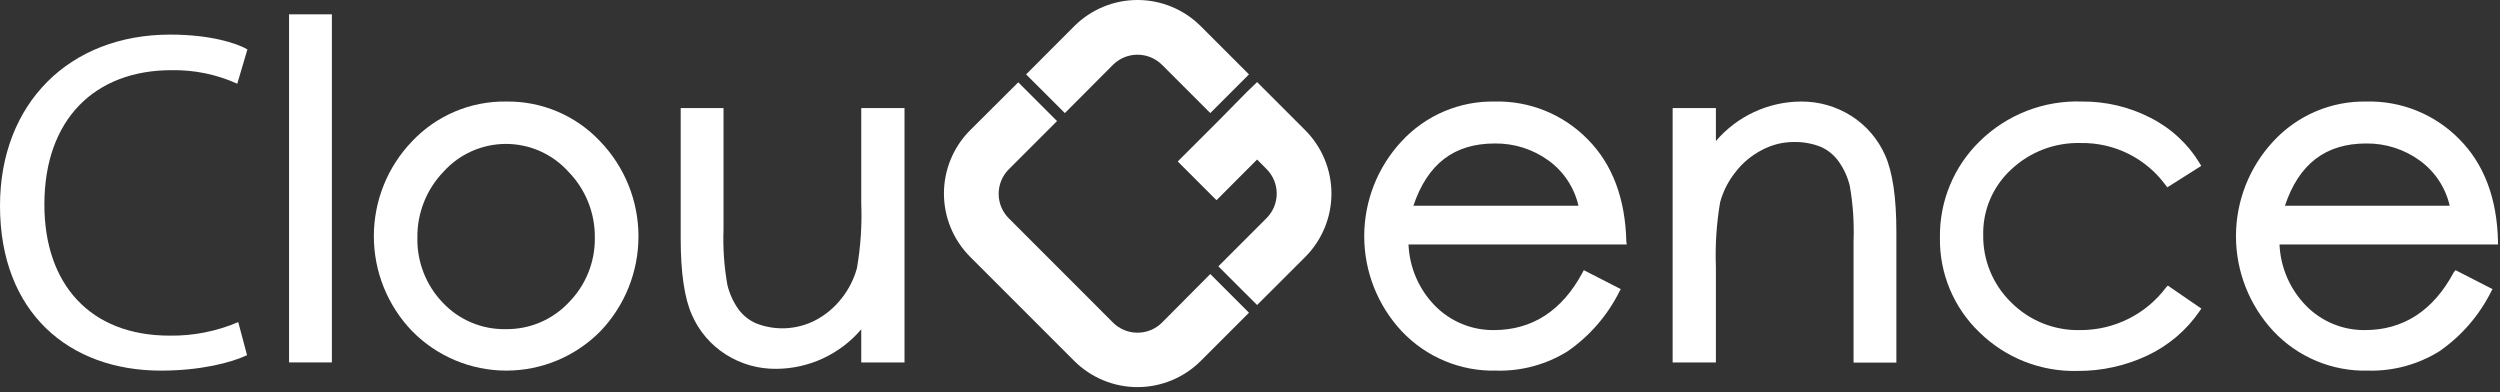
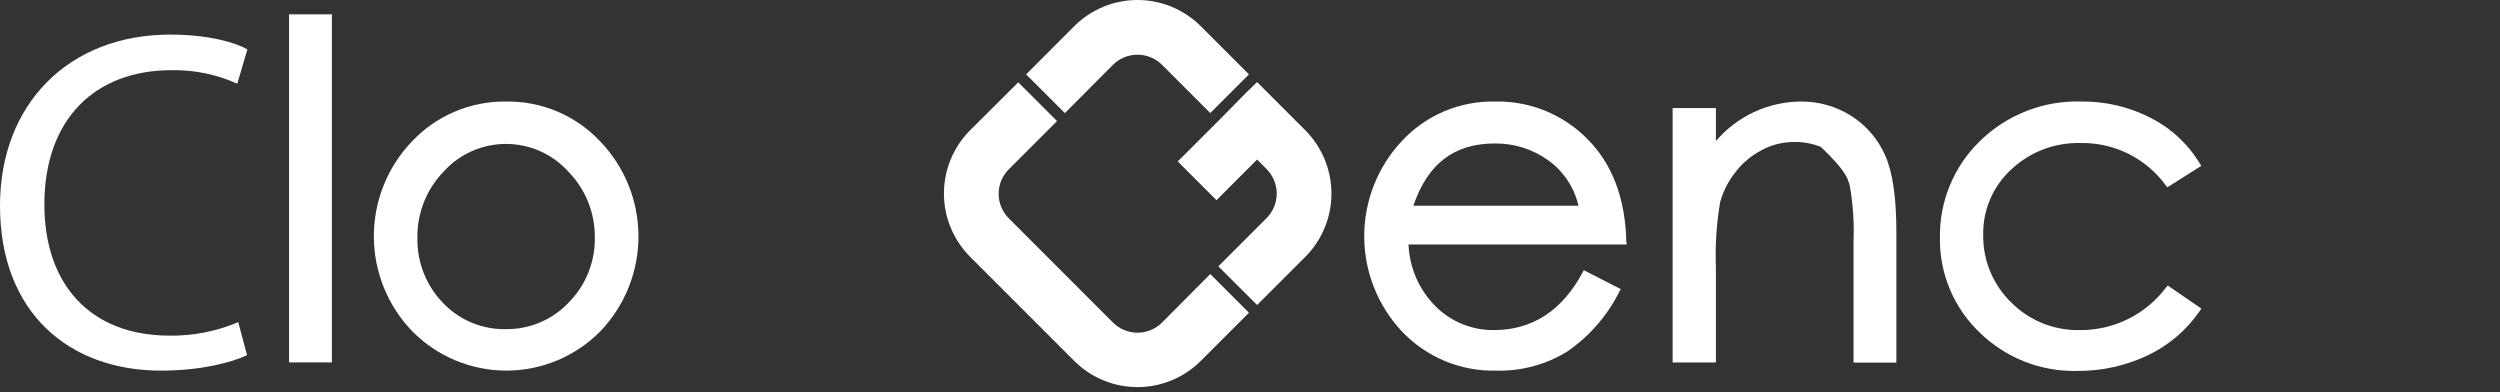
<svg xmlns="http://www.w3.org/2000/svg" width="338" height="53" viewBox="0 0 338 53" fill="none">
  <rect x="0" y="0" width="338" height="53" fill="#333333" stroke="none" />
  <path d="M44.87 1.938H39.08V48.998H44.87V1.938Z" fill="white" />
  <path d="M68.42 13.728C66.049 13.695 63.697 14.155 61.513 15.078C59.329 16 57.36 17.366 55.73 19.088C52.403 22.536 50.544 27.141 50.544 31.933C50.544 36.724 52.403 41.329 55.73 44.778C57.392 46.465 59.373 47.805 61.557 48.72C63.742 49.635 66.087 50.106 68.455 50.106C70.823 50.106 73.168 49.635 75.353 48.72C77.537 47.805 79.518 46.465 81.18 44.778C84.49 41.317 86.332 36.709 86.321 31.921C86.31 27.132 84.446 22.533 81.12 19.088C79.492 17.361 77.521 15.992 75.335 15.07C73.148 14.147 70.793 13.69 68.42 13.728ZM68.42 44.498C66.819 44.536 65.229 44.236 63.752 43.617C62.275 42.999 60.946 42.075 59.85 40.908C57.593 38.553 56.363 35.399 56.43 32.138C56.388 28.811 57.66 25.602 59.97 23.208C61.035 22.027 62.336 21.083 63.789 20.437C65.242 19.791 66.815 19.457 68.405 19.457C69.995 19.457 71.568 19.791 73.021 20.437C74.474 21.083 75.775 22.027 76.84 23.208C79.166 25.583 80.454 28.784 80.42 32.108C80.447 33.73 80.15 35.34 79.547 36.846C78.945 38.352 78.048 39.722 76.91 40.878C75.823 42.037 74.507 42.957 73.046 43.58C71.584 44.203 70.009 44.516 68.42 44.498Z" fill="white" />
-   <path d="M116.44 27.437C116.557 30.386 116.362 33.339 115.86 36.247C115.456 37.729 114.755 39.114 113.8 40.317C112.836 41.567 111.611 42.59 110.21 43.317C108.991 43.943 107.653 44.303 106.285 44.376C104.917 44.448 103.548 44.23 102.27 43.737C101.293 43.32 100.446 42.646 99.82 41.787C99.123 40.798 98.621 39.685 98.34 38.507C97.902 36.043 97.728 33.539 97.82 31.037V14.607H92.03V32.267C92.03 36.867 92.54 40.337 93.55 42.577C94.507 44.779 96.103 46.642 98.13 47.927C100.165 49.218 102.53 49.892 104.94 49.867C107.128 49.857 109.288 49.374 111.273 48.453C113.258 47.531 115.02 46.192 116.44 44.527V49.007H122.29V14.607H116.44V27.437Z" fill="white" />
  <path d="M219.88 32.688C219.75 26.848 217.99 22.178 214.64 18.818C213.009 17.155 211.053 15.845 208.894 14.969C206.735 14.093 204.419 13.671 202.09 13.728C199.731 13.684 197.39 14.14 195.22 15.065C193.05 15.991 191.101 17.365 189.5 19.098C186.251 22.582 184.444 27.169 184.444 31.933C184.444 36.697 186.251 41.283 189.5 44.768C191.14 46.509 193.128 47.884 195.335 48.804C197.543 49.725 199.919 50.169 202.31 50.108C205.711 50.197 209.062 49.286 211.95 47.488C214.926 45.427 217.334 42.647 218.95 39.408L219.13 39.088L214.13 36.528L213.96 36.848C211.2 42.008 207.15 44.628 201.96 44.628C200.487 44.642 199.025 44.359 197.663 43.797C196.301 43.236 195.065 42.406 194.03 41.358C191.838 39.132 190.555 36.169 190.43 33.048H219.94L219.88 32.688ZM202.09 19.398C204.72 19.361 207.289 20.182 209.41 21.738C211.43 23.218 212.85 25.377 213.41 27.818H191.09C193 22.148 196.6 19.398 202.09 19.398Z" fill="white" />
-   <path d="M254.88 21.018C253.915 18.819 252.317 16.956 250.29 15.668C248.257 14.381 245.896 13.707 243.49 13.728C241.302 13.74 239.142 14.223 237.158 15.144C235.173 16.066 233.411 17.404 231.99 19.068V14.608H226.14V49.008H231.99V36.148C231.876 33.203 232.067 30.254 232.56 27.348C232.964 25.864 233.669 24.479 234.63 23.278C235.589 22.023 236.815 20.998 238.22 20.278C239.528 19.578 240.987 19.207 242.47 19.198C243.731 19.166 244.986 19.387 246.16 19.848C247.14 20.281 247.983 20.973 248.6 21.848C249.299 22.834 249.804 23.944 250.09 25.118C250.523 27.586 250.694 30.094 250.6 32.598V49.028H256.39V31.328C256.39 26.728 255.88 23.258 254.88 21.018Z" fill="white" />
+   <path d="M254.88 21.018C253.915 18.819 252.317 16.956 250.29 15.668C248.257 14.381 245.896 13.707 243.49 13.728C241.302 13.74 239.142 14.223 237.158 15.144C235.173 16.066 233.411 17.404 231.99 19.068V14.608H226.14V49.008H231.99V36.148C231.876 33.203 232.067 30.254 232.56 27.348C232.964 25.864 233.669 24.479 234.63 23.278C235.589 22.023 236.815 20.998 238.22 20.278C239.528 19.578 240.987 19.207 242.47 19.198C243.731 19.166 244.986 19.387 246.16 19.848C249.299 22.834 249.804 23.944 250.09 25.118C250.523 27.586 250.694 30.094 250.6 32.598V49.028H256.39V31.328C256.39 26.728 255.88 23.258 254.88 21.018Z" fill="white" />
  <path d="M292.88 38.828C291.535 40.63 289.787 42.092 287.777 43.099C285.766 44.106 283.549 44.63 281.3 44.628C279.551 44.678 277.81 44.367 276.186 43.715C274.562 43.063 273.089 42.084 271.86 40.838C270.659 39.656 269.709 38.243 269.068 36.684C268.427 35.126 268.108 33.453 268.13 31.768C268.097 30.109 268.416 28.462 269.068 26.936C269.72 25.41 270.689 24.041 271.91 22.918C274.444 20.53 277.82 19.243 281.3 19.338C283.54 19.297 285.756 19.796 287.761 20.793C289.767 21.791 291.502 23.257 292.82 25.068L293.02 25.328L297.61 22.428L297.43 22.128C295.836 19.48 293.528 17.335 290.77 15.938C287.902 14.459 284.717 13.7 281.49 13.728C278.936 13.636 276.39 14.067 274.009 14.994C271.627 15.921 269.46 17.324 267.64 19.118C265.91 20.807 264.543 22.831 263.621 25.066C262.7 27.301 262.243 29.701 262.28 32.118C262.238 34.504 262.69 36.872 263.608 39.075C264.525 41.278 265.887 43.267 267.61 44.918C269.356 46.635 271.43 47.983 273.708 48.882C275.986 49.78 278.422 50.211 280.87 50.148C284.136 50.171 287.366 49.46 290.32 48.068C293.186 46.724 295.638 44.634 297.42 42.018L297.62 41.718L293.09 38.608L292.88 38.828Z" fill="white" />
-   <path d="M331.73 36.848C328.97 42.008 324.92 44.628 319.73 44.628C318.257 44.642 316.795 44.359 315.433 43.797C314.071 43.236 312.835 42.406 311.8 41.358C309.61 39.13 308.323 36.169 308.19 33.048H337.73V32.688C337.61 26.848 335.85 22.178 332.5 18.818C330.869 17.155 328.913 15.845 326.754 14.969C324.595 14.093 322.279 13.671 319.95 13.728C317.591 13.684 315.25 14.14 313.08 15.065C310.91 15.991 308.961 17.365 307.36 19.098C304.111 22.582 302.304 27.169 302.304 31.933C302.304 36.697 304.111 41.283 307.36 44.768C308.996 46.511 310.982 47.887 313.188 48.808C315.395 49.728 317.77 50.171 320.16 50.108C323.564 50.196 326.919 49.285 329.81 47.488C332.786 45.427 335.194 42.647 336.81 39.408L336.99 39.088L331.99 36.528L331.73 36.848ZM319.88 19.398C322.51 19.361 325.079 20.182 327.2 21.738C329.22 23.218 330.64 25.377 331.2 27.818H308.92C310.82 22.148 314.43 19.398 319.92 19.398H319.88Z" fill="white" />
  <path d="M157.11 43.608C156.229 44.487 155.035 44.981 153.79 44.981C152.545 44.981 151.351 44.487 150.47 43.608L136.39 29.518C135.511 28.639 135.018 27.446 135.018 26.203C135.018 24.96 135.511 23.767 136.39 22.888L142.91 16.368L137.67 11.128L131.16 17.608C128.894 19.878 127.621 22.955 127.621 26.163C127.621 29.371 128.894 32.447 131.16 34.718L145.24 48.798C147.509 51.063 150.584 52.336 153.79 52.336C156.996 52.336 160.071 51.063 162.34 48.798L168.86 42.278L163.63 37.048L157.11 43.608Z" fill="white" />
  <path d="M150.47 8.768C151.351 7.889 152.545 7.395 153.79 7.395C155.035 7.395 156.229 7.889 157.11 8.768L163.63 15.288L168.86 10.058L162.34 3.538C160.071 1.272 156.996 0 153.79 0C150.584 0 147.509 1.272 145.24 3.538L138.73 10.058L143.97 15.288L150.47 8.768Z" fill="white" />
  <path d="M168.54 12.468L164.73 16.338L159.23 21.828L164.47 27.068L169.96 21.568L171.24 22.858C172.119 23.737 172.612 24.93 172.612 26.173C172.612 27.416 172.119 28.608 171.24 29.488L164.72 36.008L169.96 41.238L176.48 34.728C178.741 32.455 180.011 29.379 180.011 26.173C180.011 22.966 178.741 19.891 176.48 17.618L169.96 11.098L168.54 12.468Z" fill="white" />
  <path d="M33.4 48.018C31.31 49.018 27.12 50.108 21.76 50.108C9.34 50.108 0 42.268 0 27.818C0 14.028 9.34 4.678 23 4.678C28.49 4.678 32 5.848 33.45 6.678L32.08 11.318C29.289 10.057 26.252 9.432 23.19 9.488C12.86 9.488 6 16.088 6 27.658C6 38.448 12.21 45.378 22.93 45.378C26.117 45.423 29.279 44.8 32.21 43.548L33.4 48.018Z" fill="white" />
</svg>